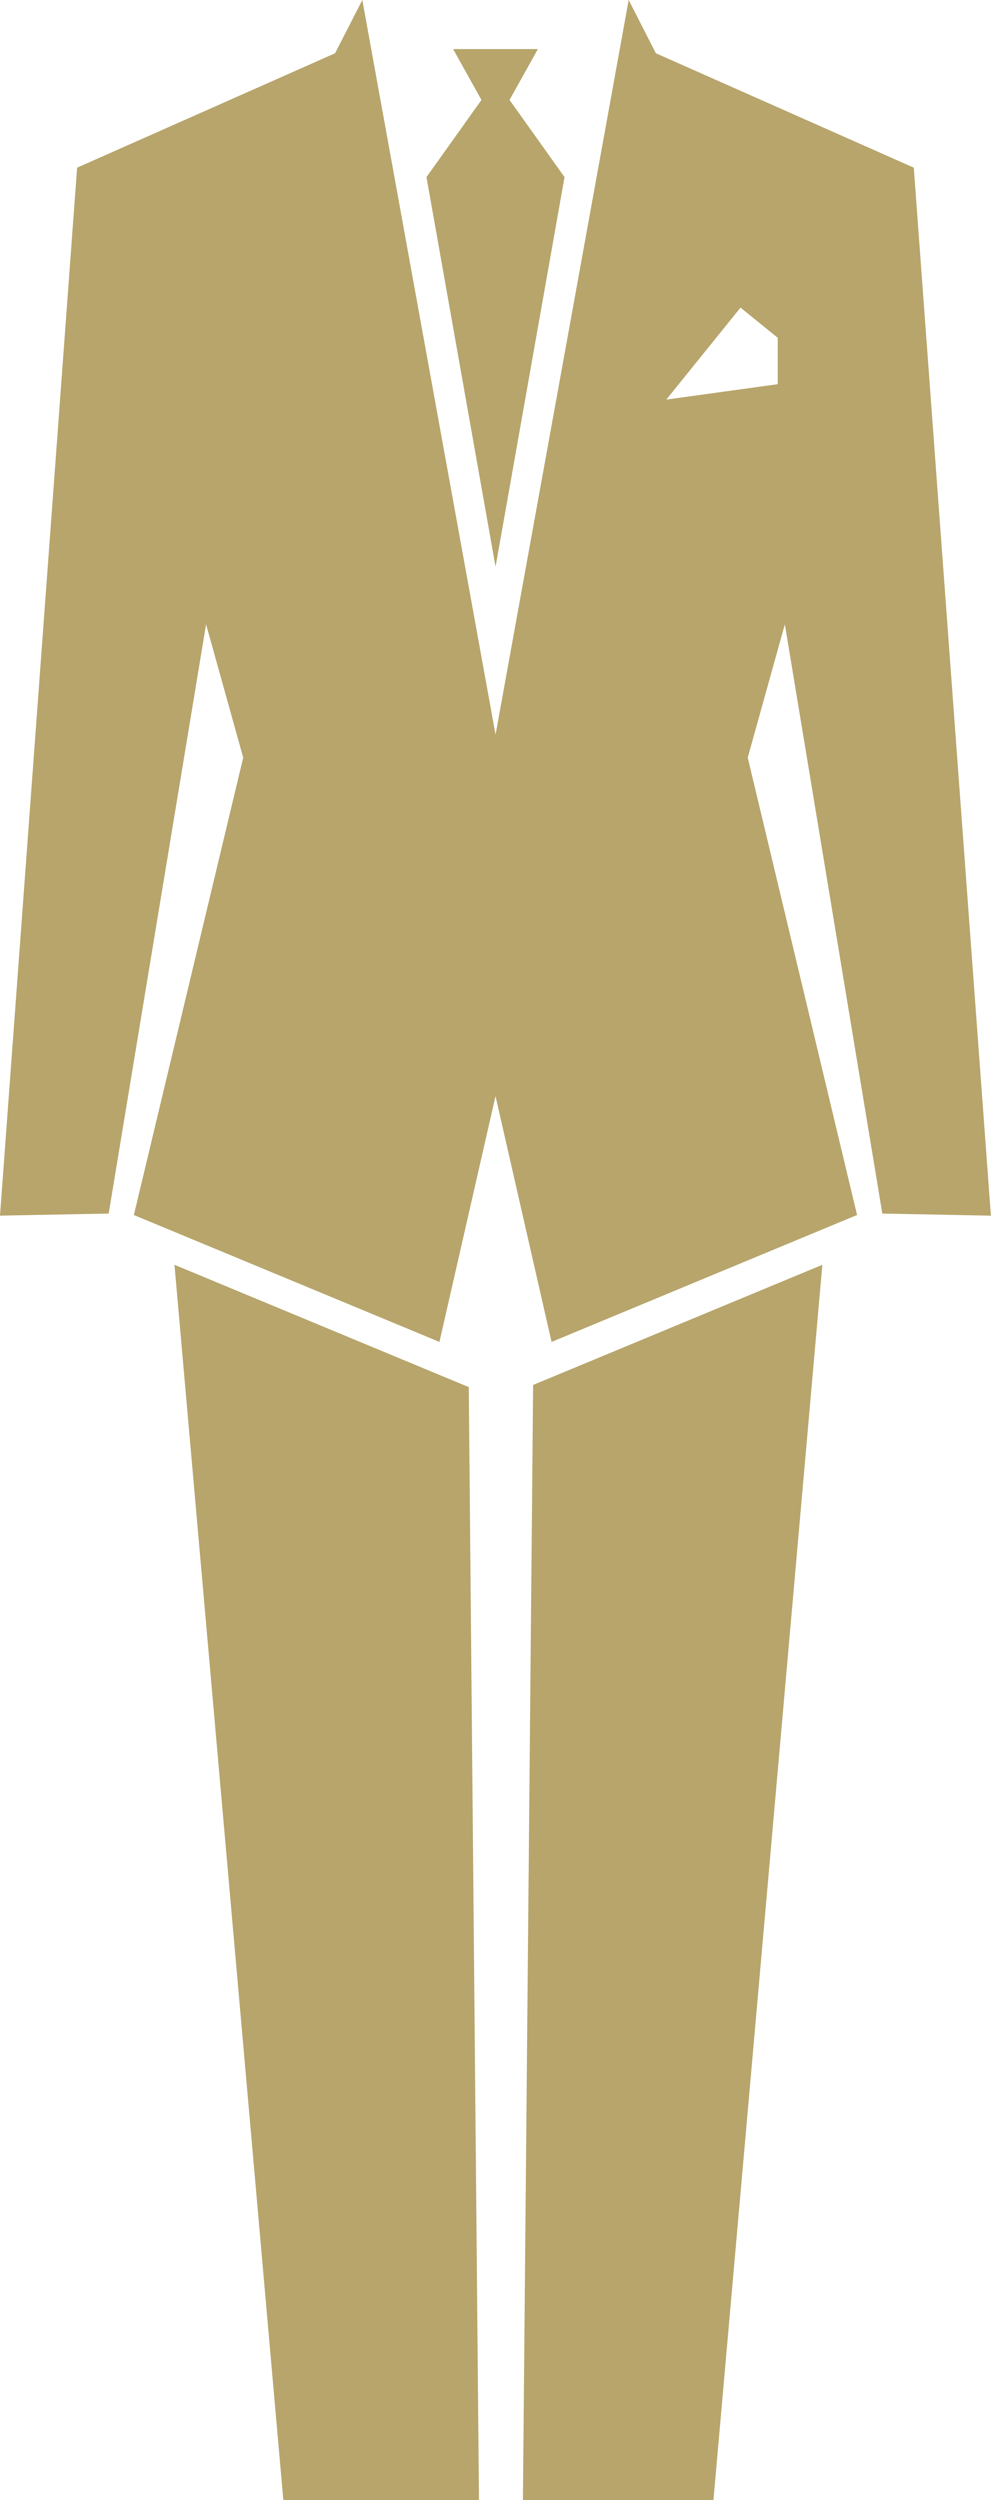
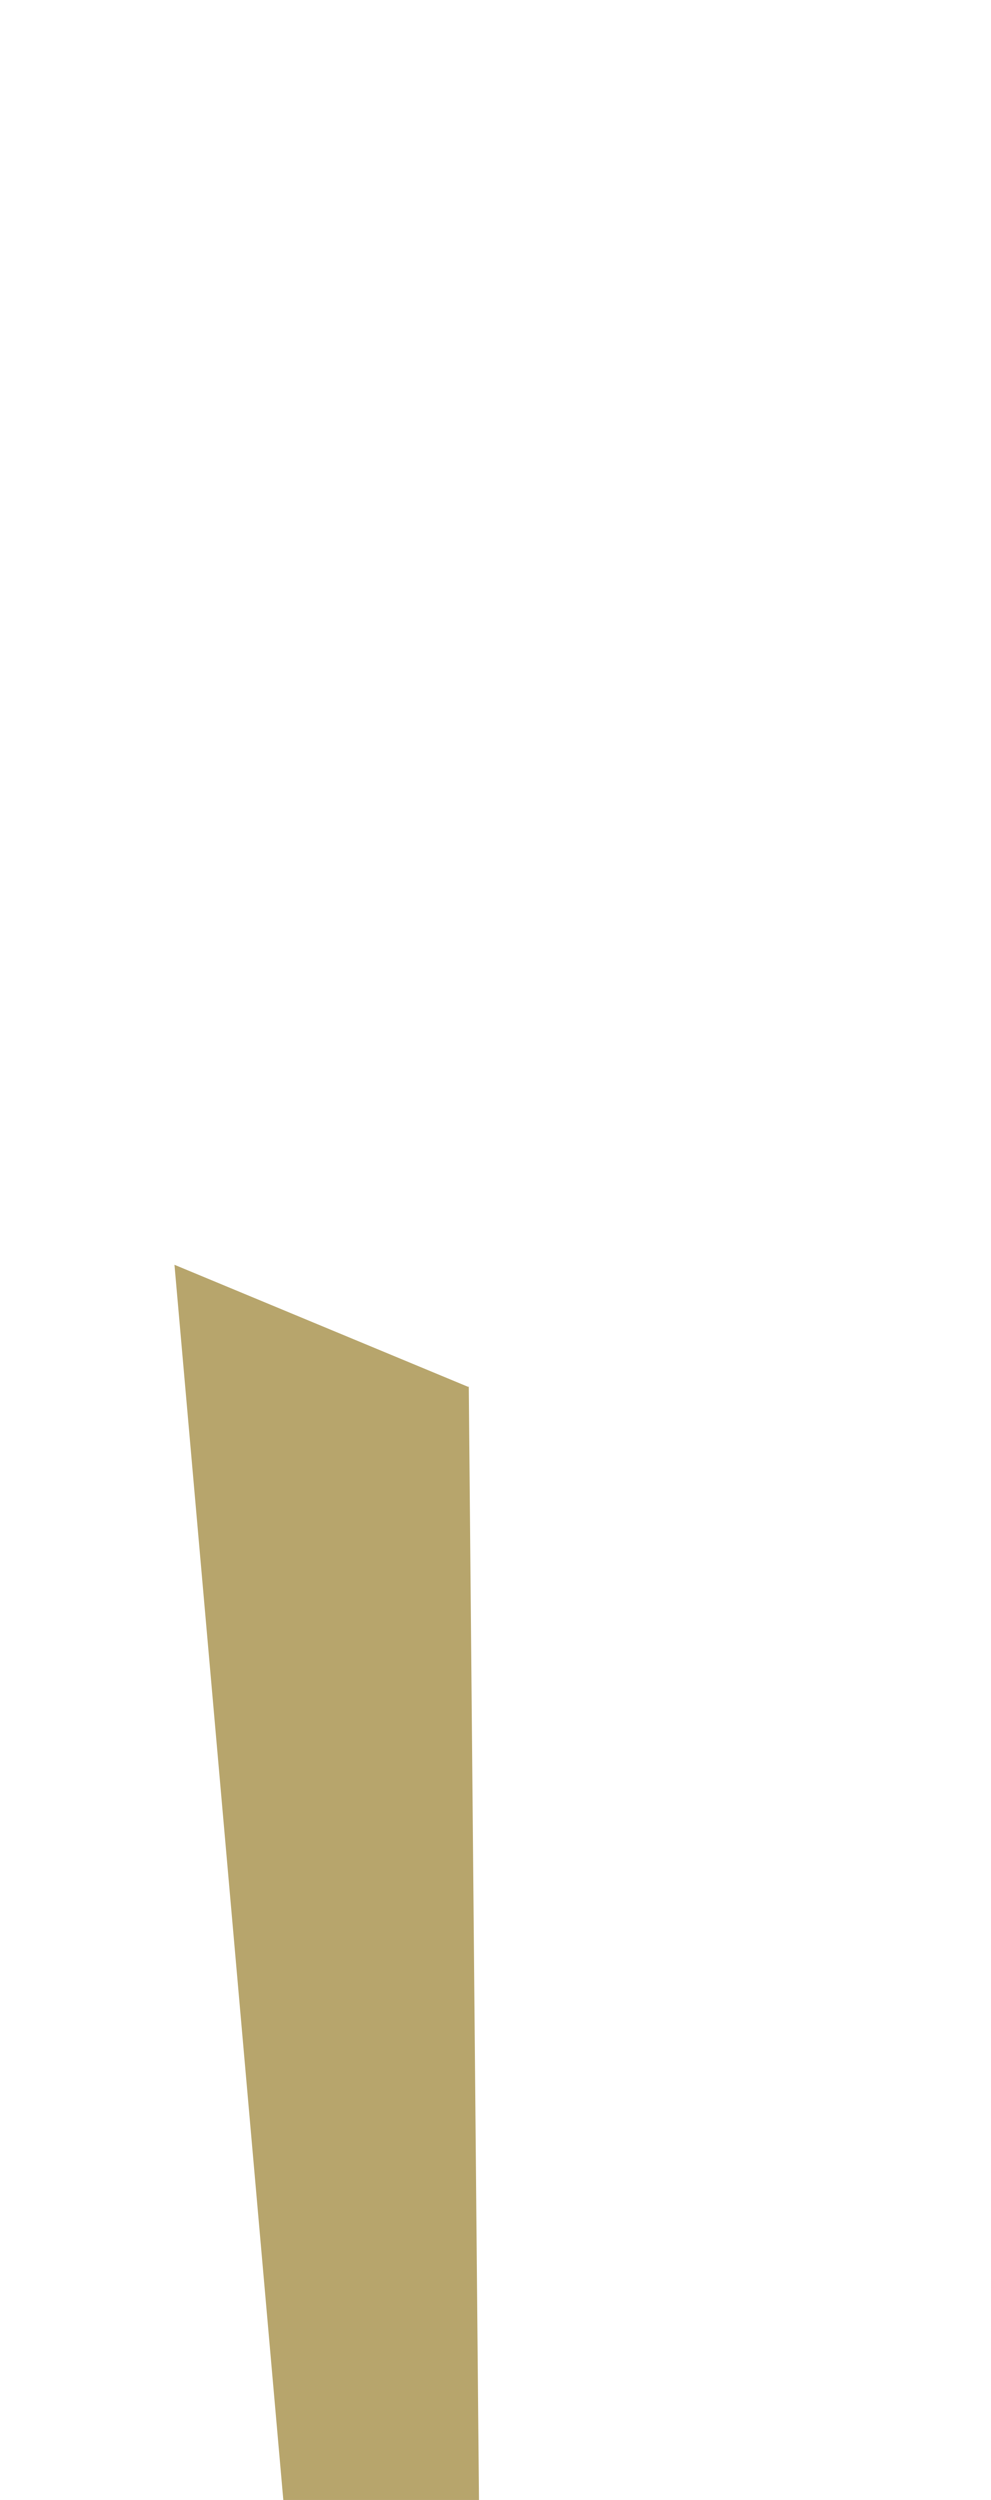
<svg xmlns="http://www.w3.org/2000/svg" width="29.123" height="73.4" viewBox="0 0 29.123 73.4">
  <g id="Grupo_3075" data-name="Grupo 3075" transform="translate(-74.139 -14947.092)">
-     <path id="Trazado_26018" data-name="Trazado 26018" d="M88.721,193.04l-8.5,3.528-.3,32.738h5.6Z" transform="translate(9.585 14791.187)" fill="#b7a56c" fill-rule="evenodd" />
    <path id="Trazado_26019" data-name="Trazado 26019" d="M26.65,193.04l8.641,3.588.008-.033.3,32.711h-5.75Z" transform="translate(52.616 14791.187)" fill="#b7a56c" fill-rule="evenodd" />
-     <path id="Trazado_26020" data-name="Trazado 26020" d="M3.193,35.631,0,35.692,2.266,4.923,9.846,1.564,10.648,0l3.915,21.569L18.475,0l.8,1.564,7.579,3.359,2.266,30.77-3.191-.062-2.864-17.3-1.091,3.913,3.213,13.429L16.209,39.4l-1.647-7.216L12.914,39.4l-8.98-3.726L7.147,22.244,6.056,18.331l-2.862,17.3ZM14.562,1.441H13.316l.833,1.493L12.533,5.2l2.03,11.442L16.59,5.2,14.974,2.934l.833-1.493H14.562Zm7.2,7.591-2.181,2.7,3.274-.452V9.917l-1.093-.885Z" transform="translate(74.139 14947.092)" fill="#b7a56c" fill-rule="evenodd" />
  </g>
</svg>